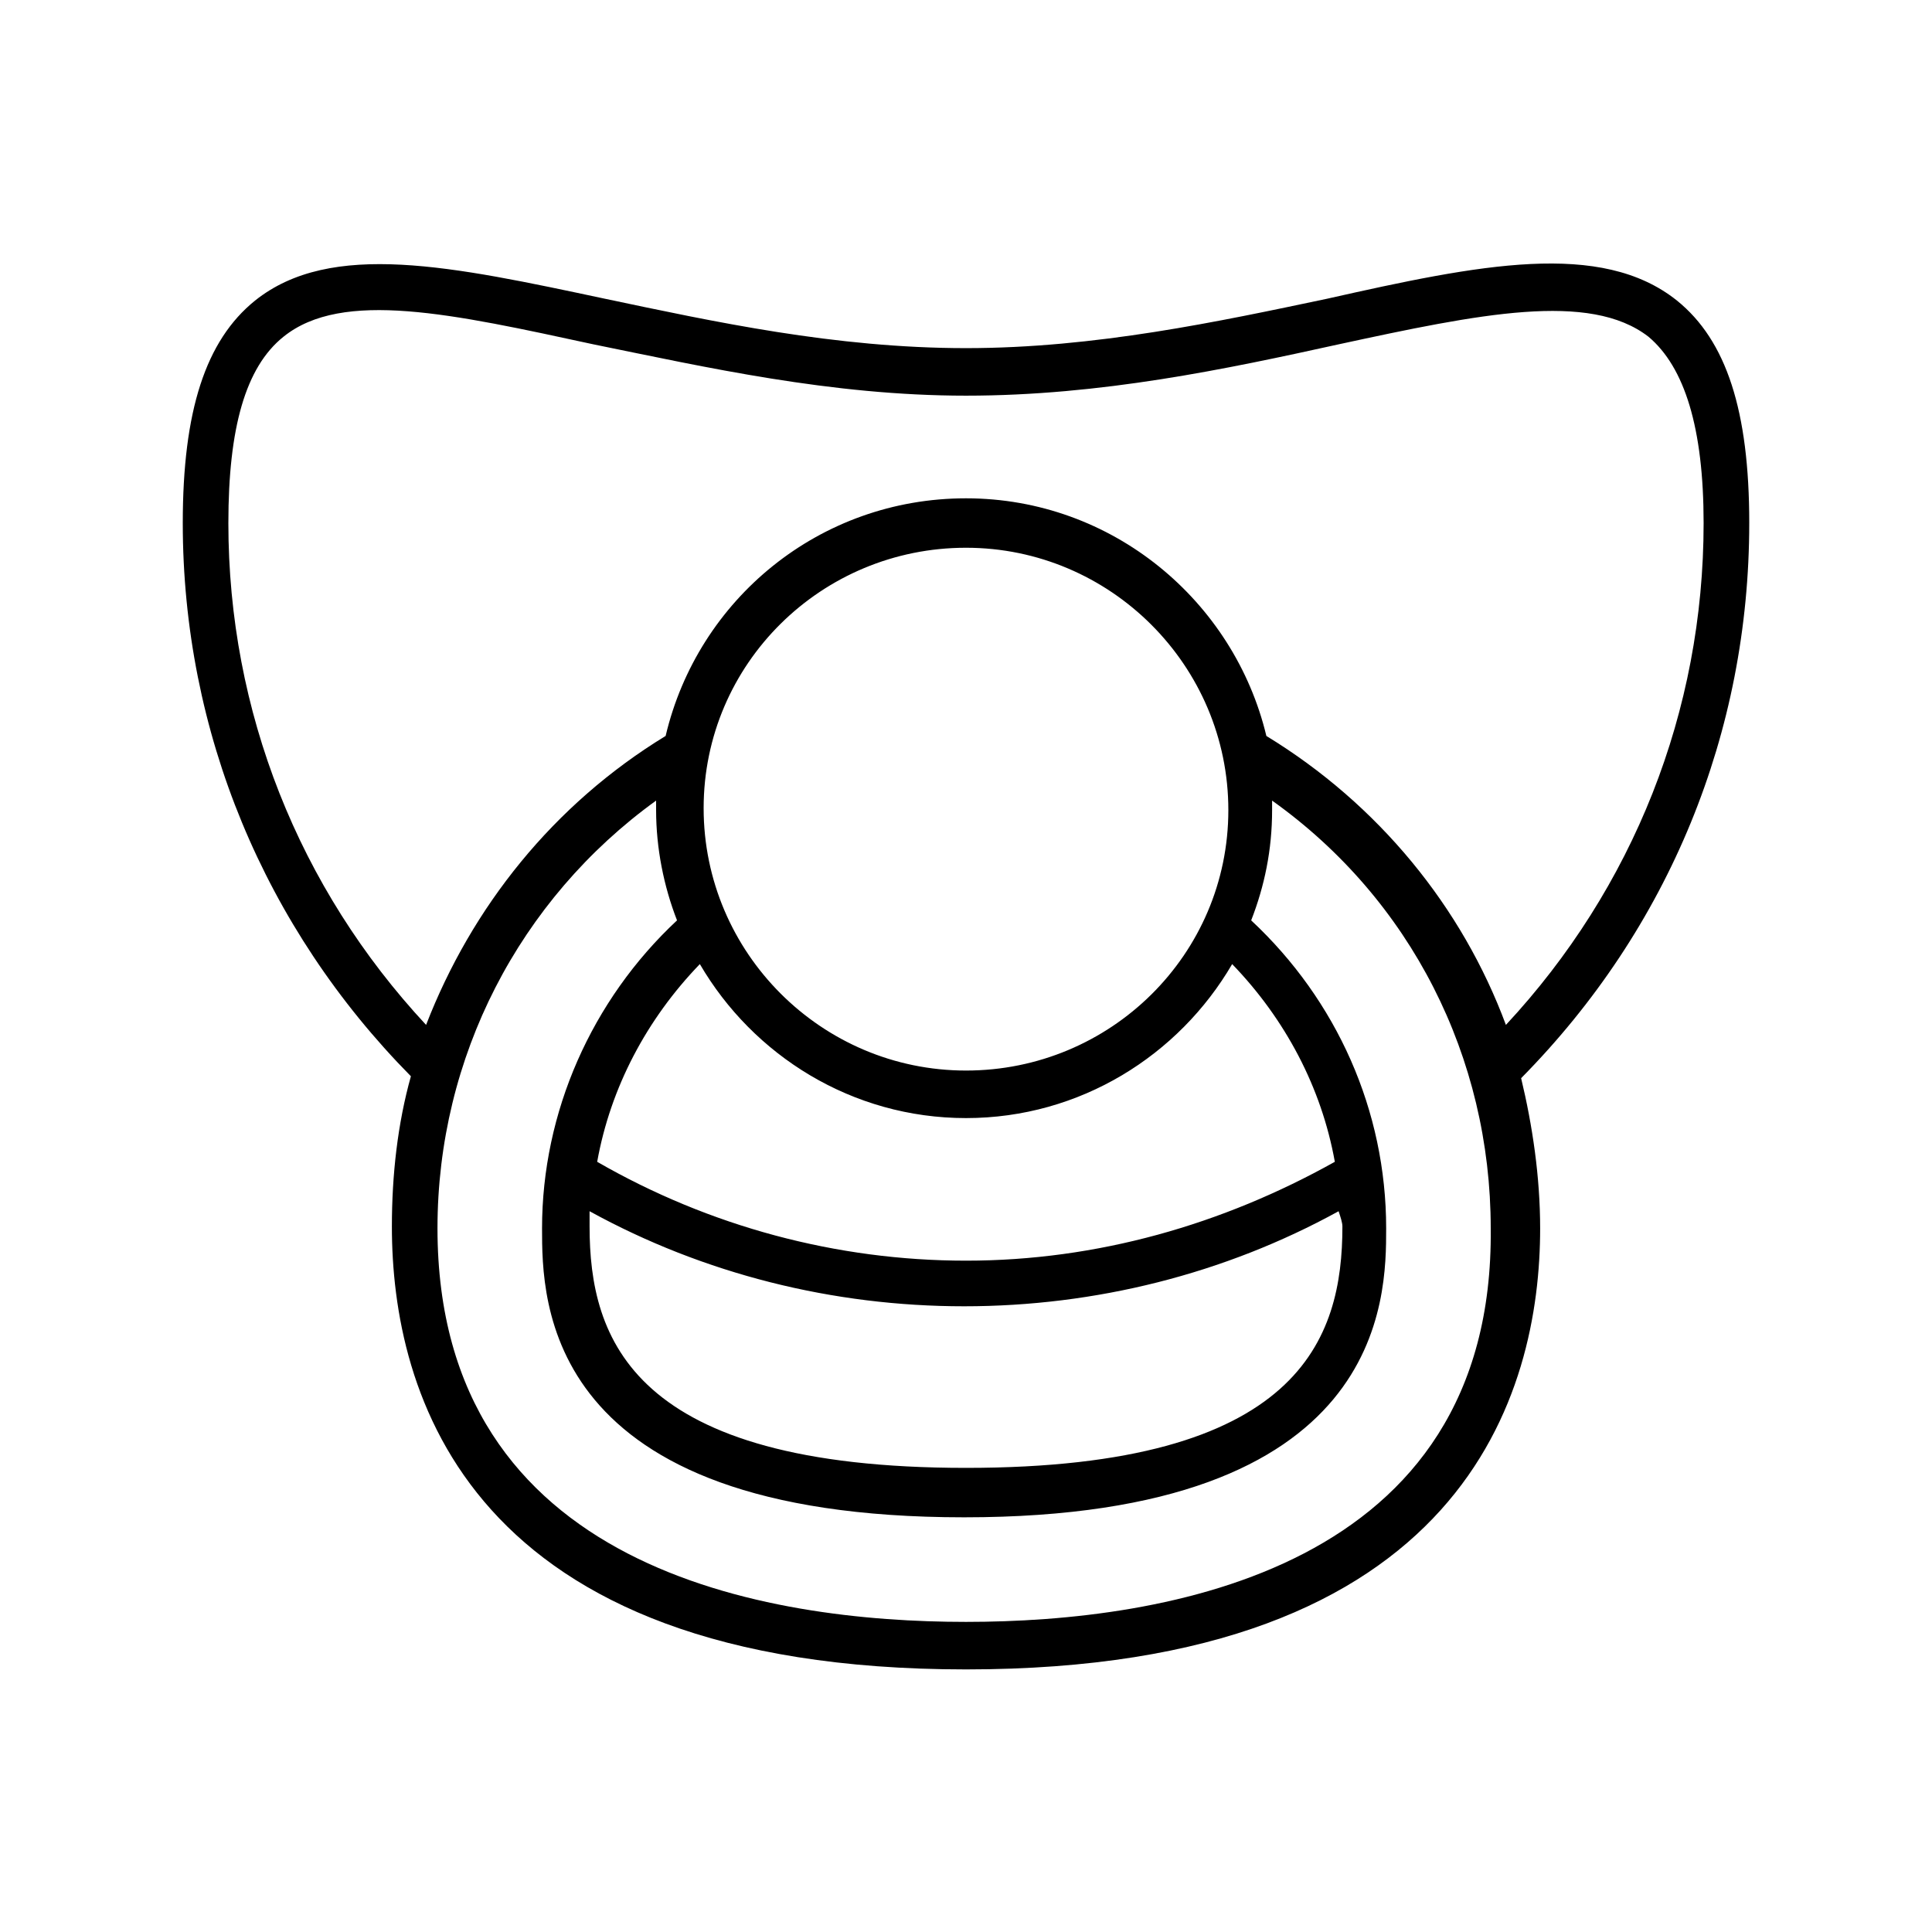
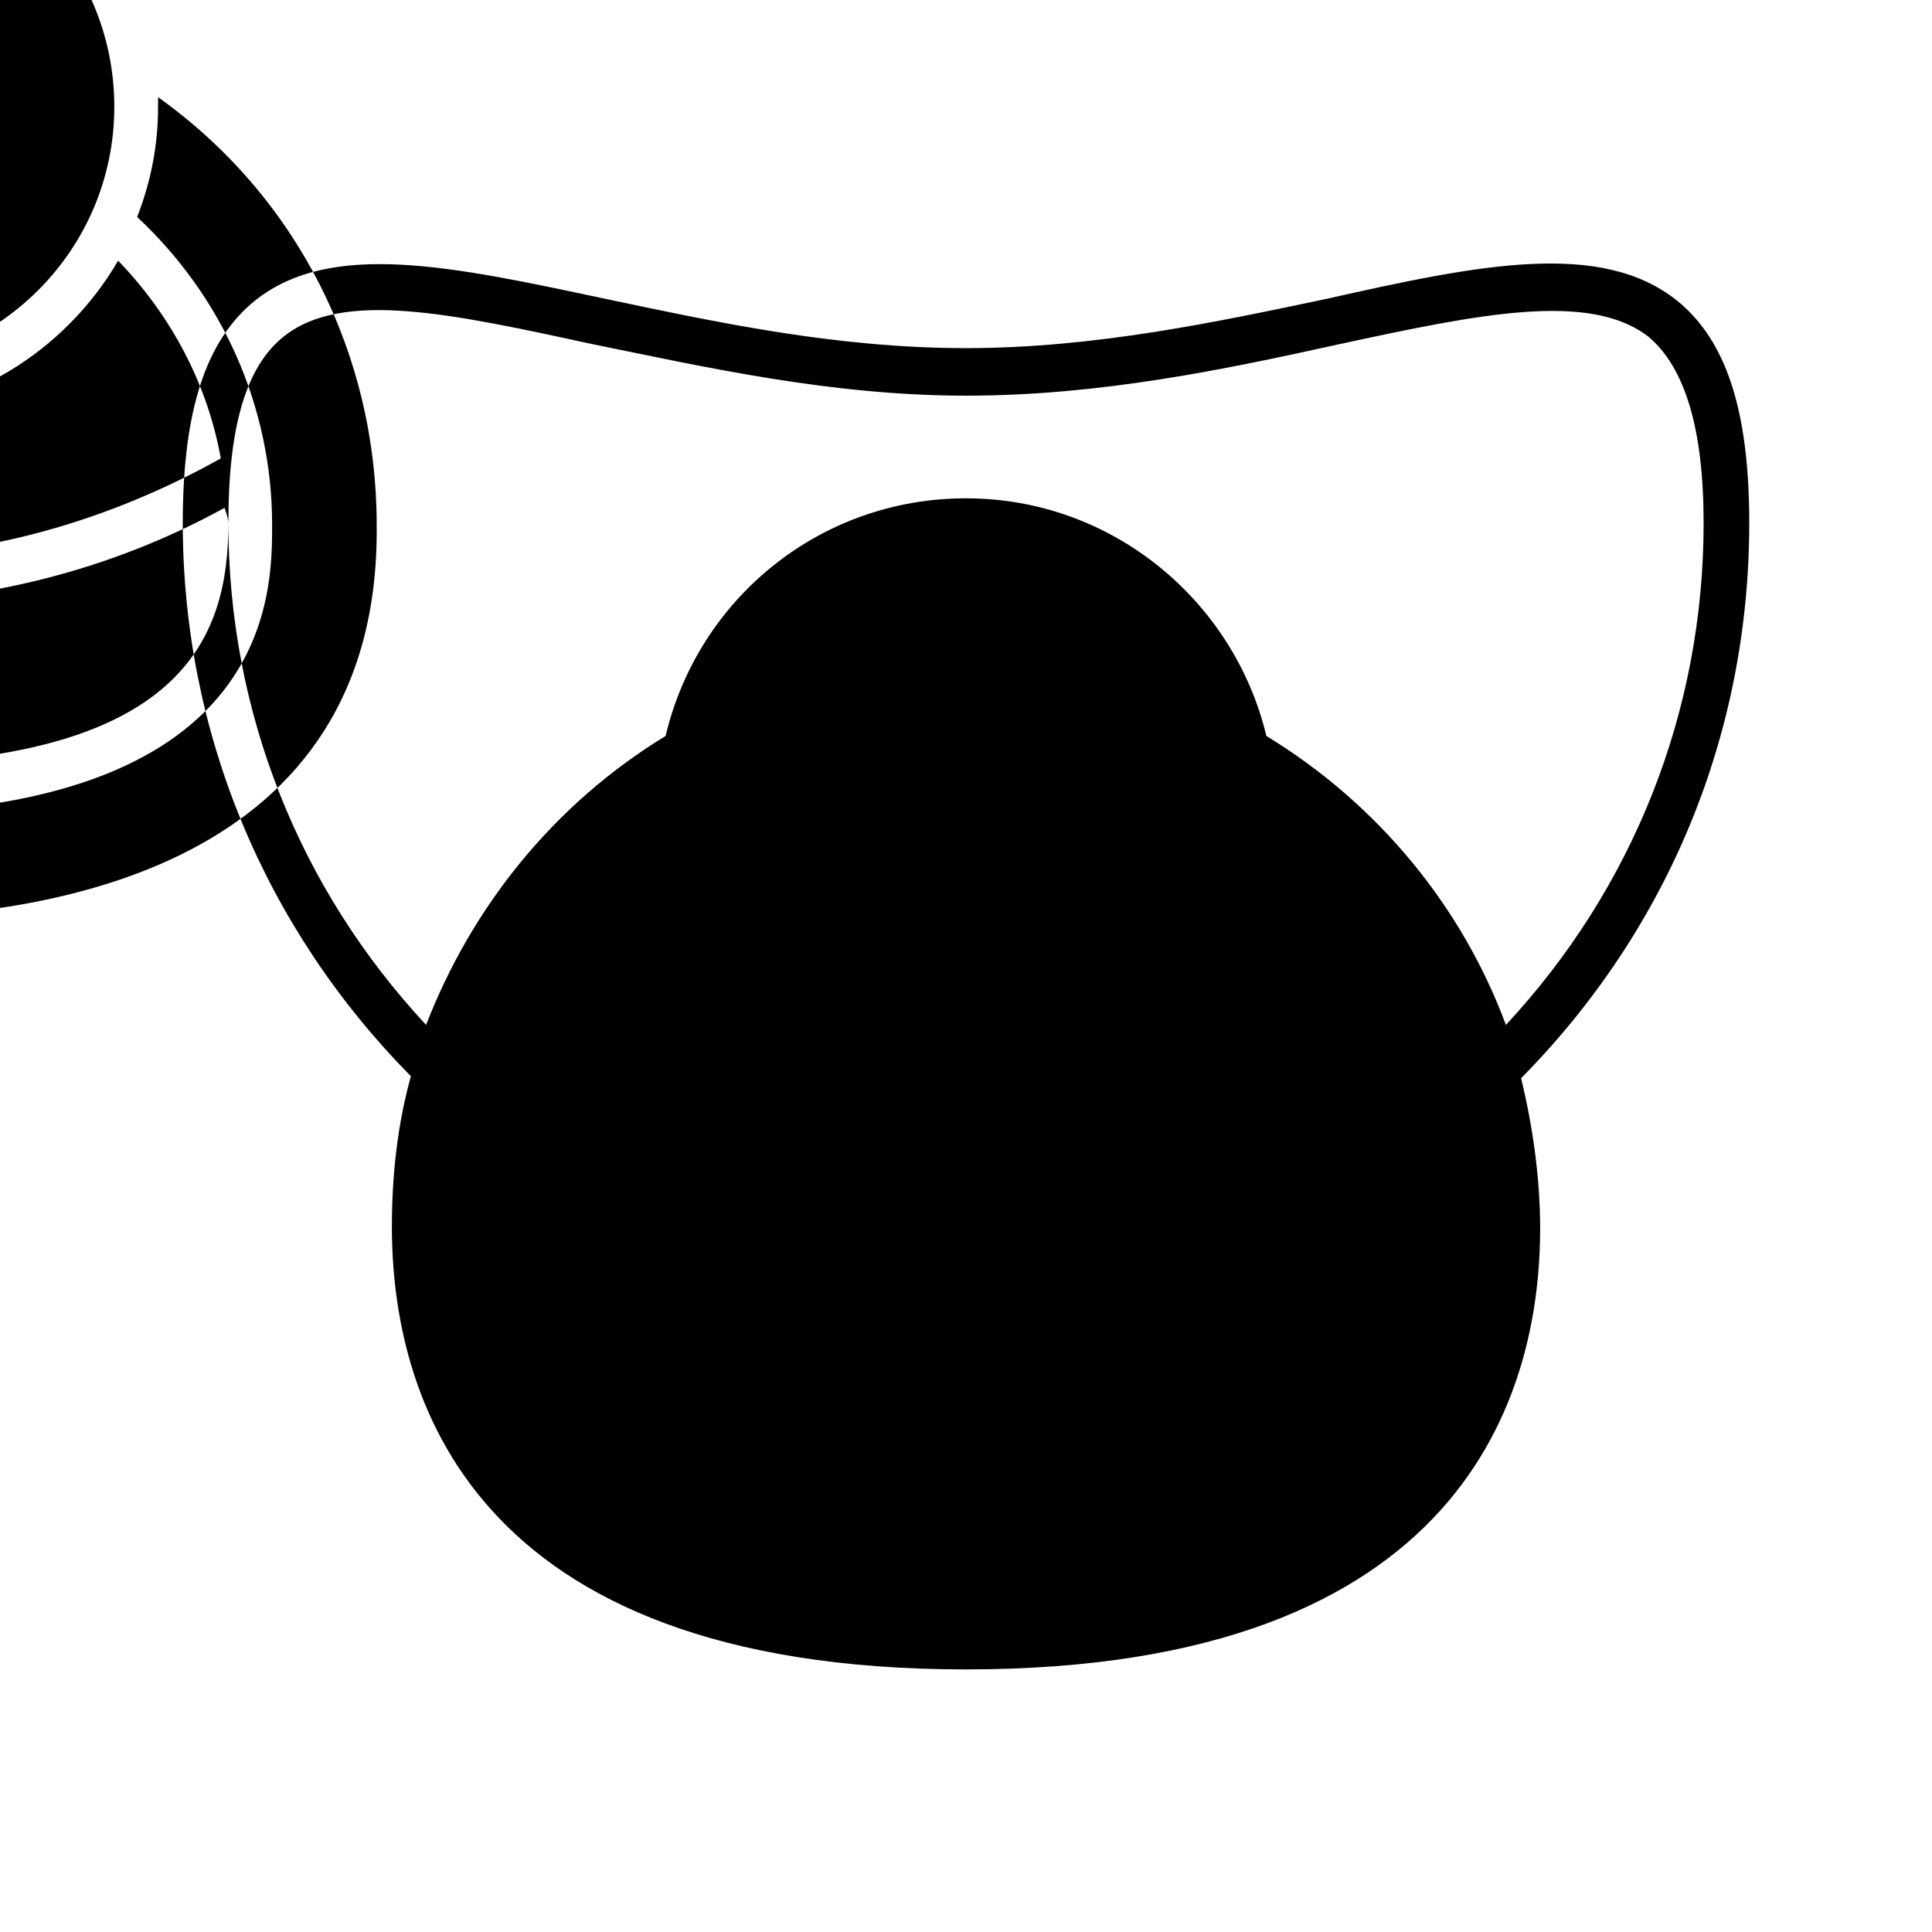
<svg xmlns="http://www.w3.org/2000/svg" fill="#000000" width="800px" height="800px" version="1.1" viewBox="144 144 512 512">
-   <path d="m607.57 282.61c0-29.727-6.047-48.367-19.145-58.945-20.152-16.121-52.395-9.574-92.699-0.504-28.719 6.047-61.465 13.098-95.723 13.098-34.762 0-67.008-7.055-95.723-13.098-40.305-8.566-72.547-15.617-92.699 0.504-13.098 10.578-19.145 29.223-19.145 58.945 0 55.418 21.664 107.31 60.457 146.61-3.527 12.594-5.039 26.199-5.039 39.801-0.004 43.832 19.645 117.39 152.15 117.39 132.5 0 152.15-73.555 152.15-116.88 0-13.602-2.016-27.207-5.039-39.801 39.293-39.801 60.453-91.691 60.453-147.11zm-403.05 0c0-25.191 4.535-41.312 14.609-49.375 15.617-12.594 44.84-6.047 82.121 2.016 29.727 6.047 62.977 13.605 98.75 13.605 35.77 0 69.023-7.055 98.746-13.602 37.281-8.062 66.504-14.105 82.121-2.016 9.574 8.062 14.609 24.184 14.609 49.375 0 49.879-18.641 96.73-52.395 133-11.586-31.234-33.754-58.441-63.48-76.578-8.566-35.77-40.809-62.977-79.602-62.977s-71.039 26.703-79.602 62.977c-29.727 18.137-51.387 45.344-63.48 76.578-33.758-36.273-52.398-83.129-52.398-133.01zm295.23 186.41c0 29.727-11.082 63.984-99.754 63.984s-99.754-34.258-99.754-63.984v-4.031c30.23 16.625 64.488 25.191 99.25 25.191 34.762 0 69.023-8.566 99.25-25.191 0.504 1.512 1.008 3.023 1.008 4.031zm-99.754 9.07c-34.258 0-68.016-9.07-97.738-26.199 3.527-19.648 13.098-37.785 27.207-52.395 14.105 24.184 40.305 40.809 70.535 40.809 30.23 0 56.426-16.625 70.535-40.809 14.105 14.609 23.68 32.746 27.207 52.395-29.734 16.625-62.984 26.199-97.746 26.199zm0-50.383c-38.289 0-69.527-31.234-69.527-69.527 0-38.285 31.238-69.02 69.527-69.02s69.527 31.234 69.527 69.527c-0.004 38.289-31.238 69.02-69.527 69.02zm0 146.11c-52.395 0-140.06-13.602-140.06-104.29 0-45.344 21.664-87.16 57.938-113.36v2.519c0 10.078 2.016 20.152 5.543 29.223-22.672 21.16-35.77 50.883-35.77 81.617 0 19.145 0 76.578 111.85 76.578s111.85-57.938 111.85-76.578c0-31.234-13.098-60.457-35.77-81.617 3.527-9.07 5.543-18.641 5.543-29.223v-2.519c36.777 26.199 57.938 68.016 57.938 113.36 1 90.688-86.664 104.29-139.06 104.29z" />
+   <path d="m607.57 282.61c0-29.727-6.047-48.367-19.145-58.945-20.152-16.121-52.395-9.574-92.699-0.504-28.719 6.047-61.465 13.098-95.723 13.098-34.762 0-67.008-7.055-95.723-13.098-40.305-8.566-72.547-15.617-92.699 0.504-13.098 10.578-19.145 29.223-19.145 58.945 0 55.418 21.664 107.31 60.457 146.61-3.527 12.594-5.039 26.199-5.039 39.801-0.004 43.832 19.645 117.39 152.15 117.39 132.5 0 152.15-73.555 152.15-116.88 0-13.602-2.016-27.207-5.039-39.801 39.293-39.801 60.453-91.691 60.453-147.11zm-403.05 0c0-25.191 4.535-41.312 14.609-49.375 15.617-12.594 44.84-6.047 82.121 2.016 29.727 6.047 62.977 13.605 98.75 13.605 35.77 0 69.023-7.055 98.746-13.602 37.281-8.062 66.504-14.105 82.121-2.016 9.574 8.062 14.609 24.184 14.609 49.375 0 49.879-18.641 96.73-52.395 133-11.586-31.234-33.754-58.441-63.48-76.578-8.566-35.77-40.809-62.977-79.602-62.977s-71.039 26.703-79.602 62.977c-29.727 18.137-51.387 45.344-63.48 76.578-33.758-36.273-52.398-83.129-52.398-133.01zc0 29.727-11.082 63.984-99.754 63.984s-99.754-34.258-99.754-63.984v-4.031c30.23 16.625 64.488 25.191 99.25 25.191 34.762 0 69.023-8.566 99.25-25.191 0.504 1.512 1.008 3.023 1.008 4.031zm-99.754 9.07c-34.258 0-68.016-9.07-97.738-26.199 3.527-19.648 13.098-37.785 27.207-52.395 14.105 24.184 40.305 40.809 70.535 40.809 30.23 0 56.426-16.625 70.535-40.809 14.105 14.609 23.68 32.746 27.207 52.395-29.734 16.625-62.984 26.199-97.746 26.199zm0-50.383c-38.289 0-69.527-31.234-69.527-69.527 0-38.285 31.238-69.02 69.527-69.02s69.527 31.234 69.527 69.527c-0.004 38.289-31.238 69.02-69.527 69.02zm0 146.11c-52.395 0-140.06-13.602-140.06-104.29 0-45.344 21.664-87.16 57.938-113.36v2.519c0 10.078 2.016 20.152 5.543 29.223-22.672 21.16-35.77 50.883-35.77 81.617 0 19.145 0 76.578 111.85 76.578s111.85-57.938 111.85-76.578c0-31.234-13.098-60.457-35.77-81.617 3.527-9.07 5.543-18.641 5.543-29.223v-2.519c36.777 26.199 57.938 68.016 57.938 113.36 1 90.688-86.664 104.29-139.06 104.29z" />
</svg>